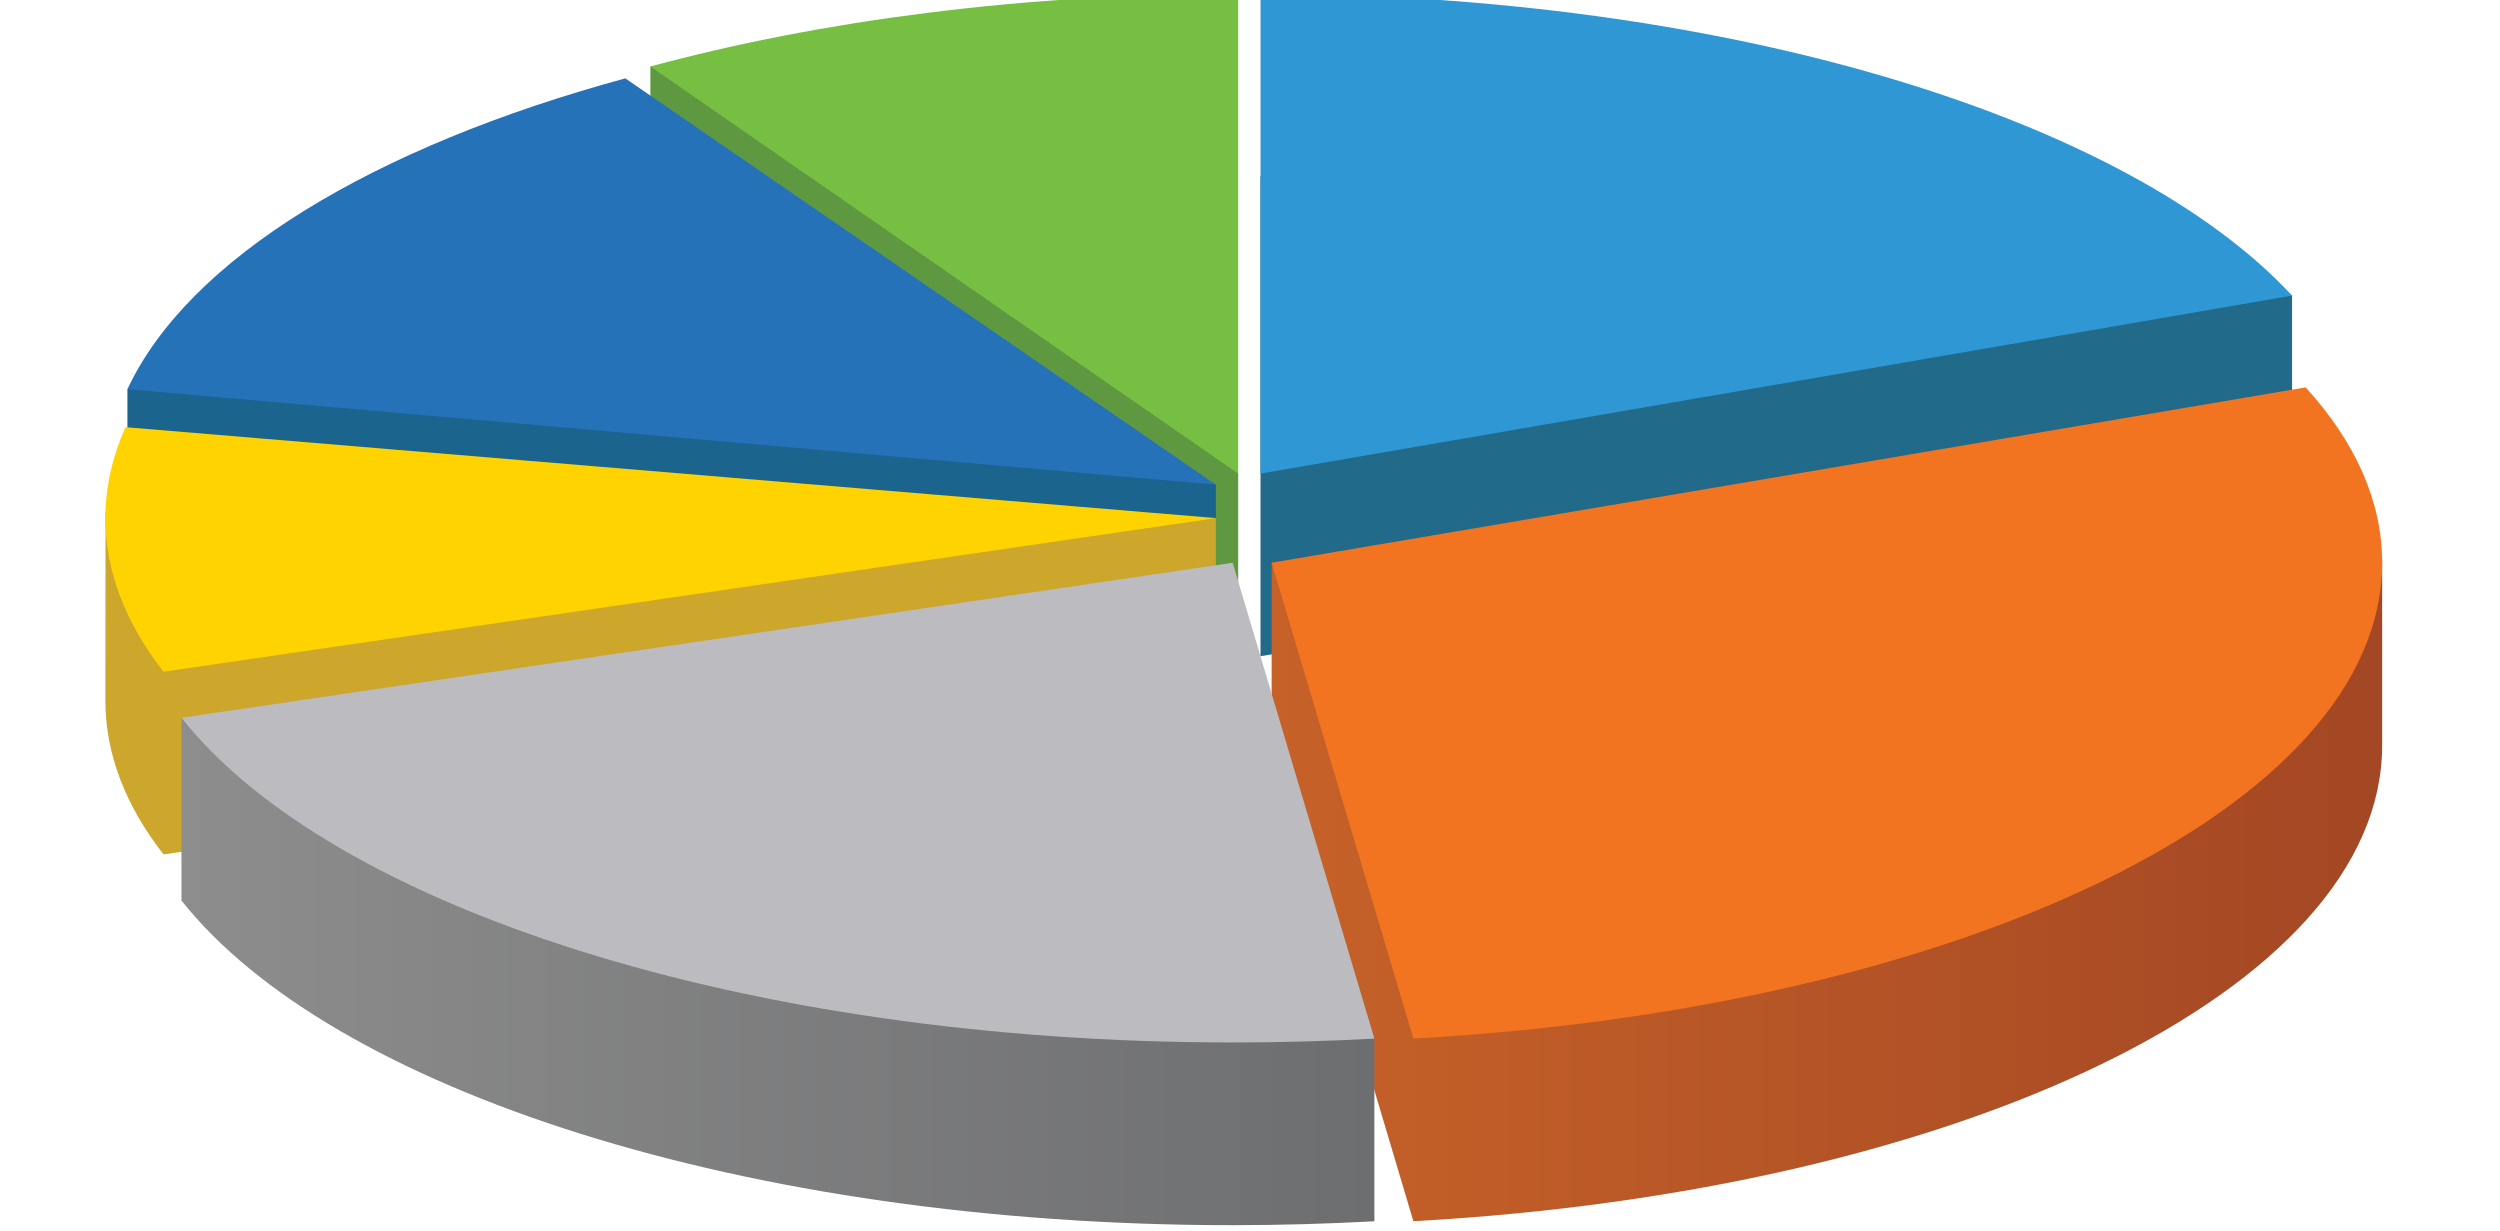
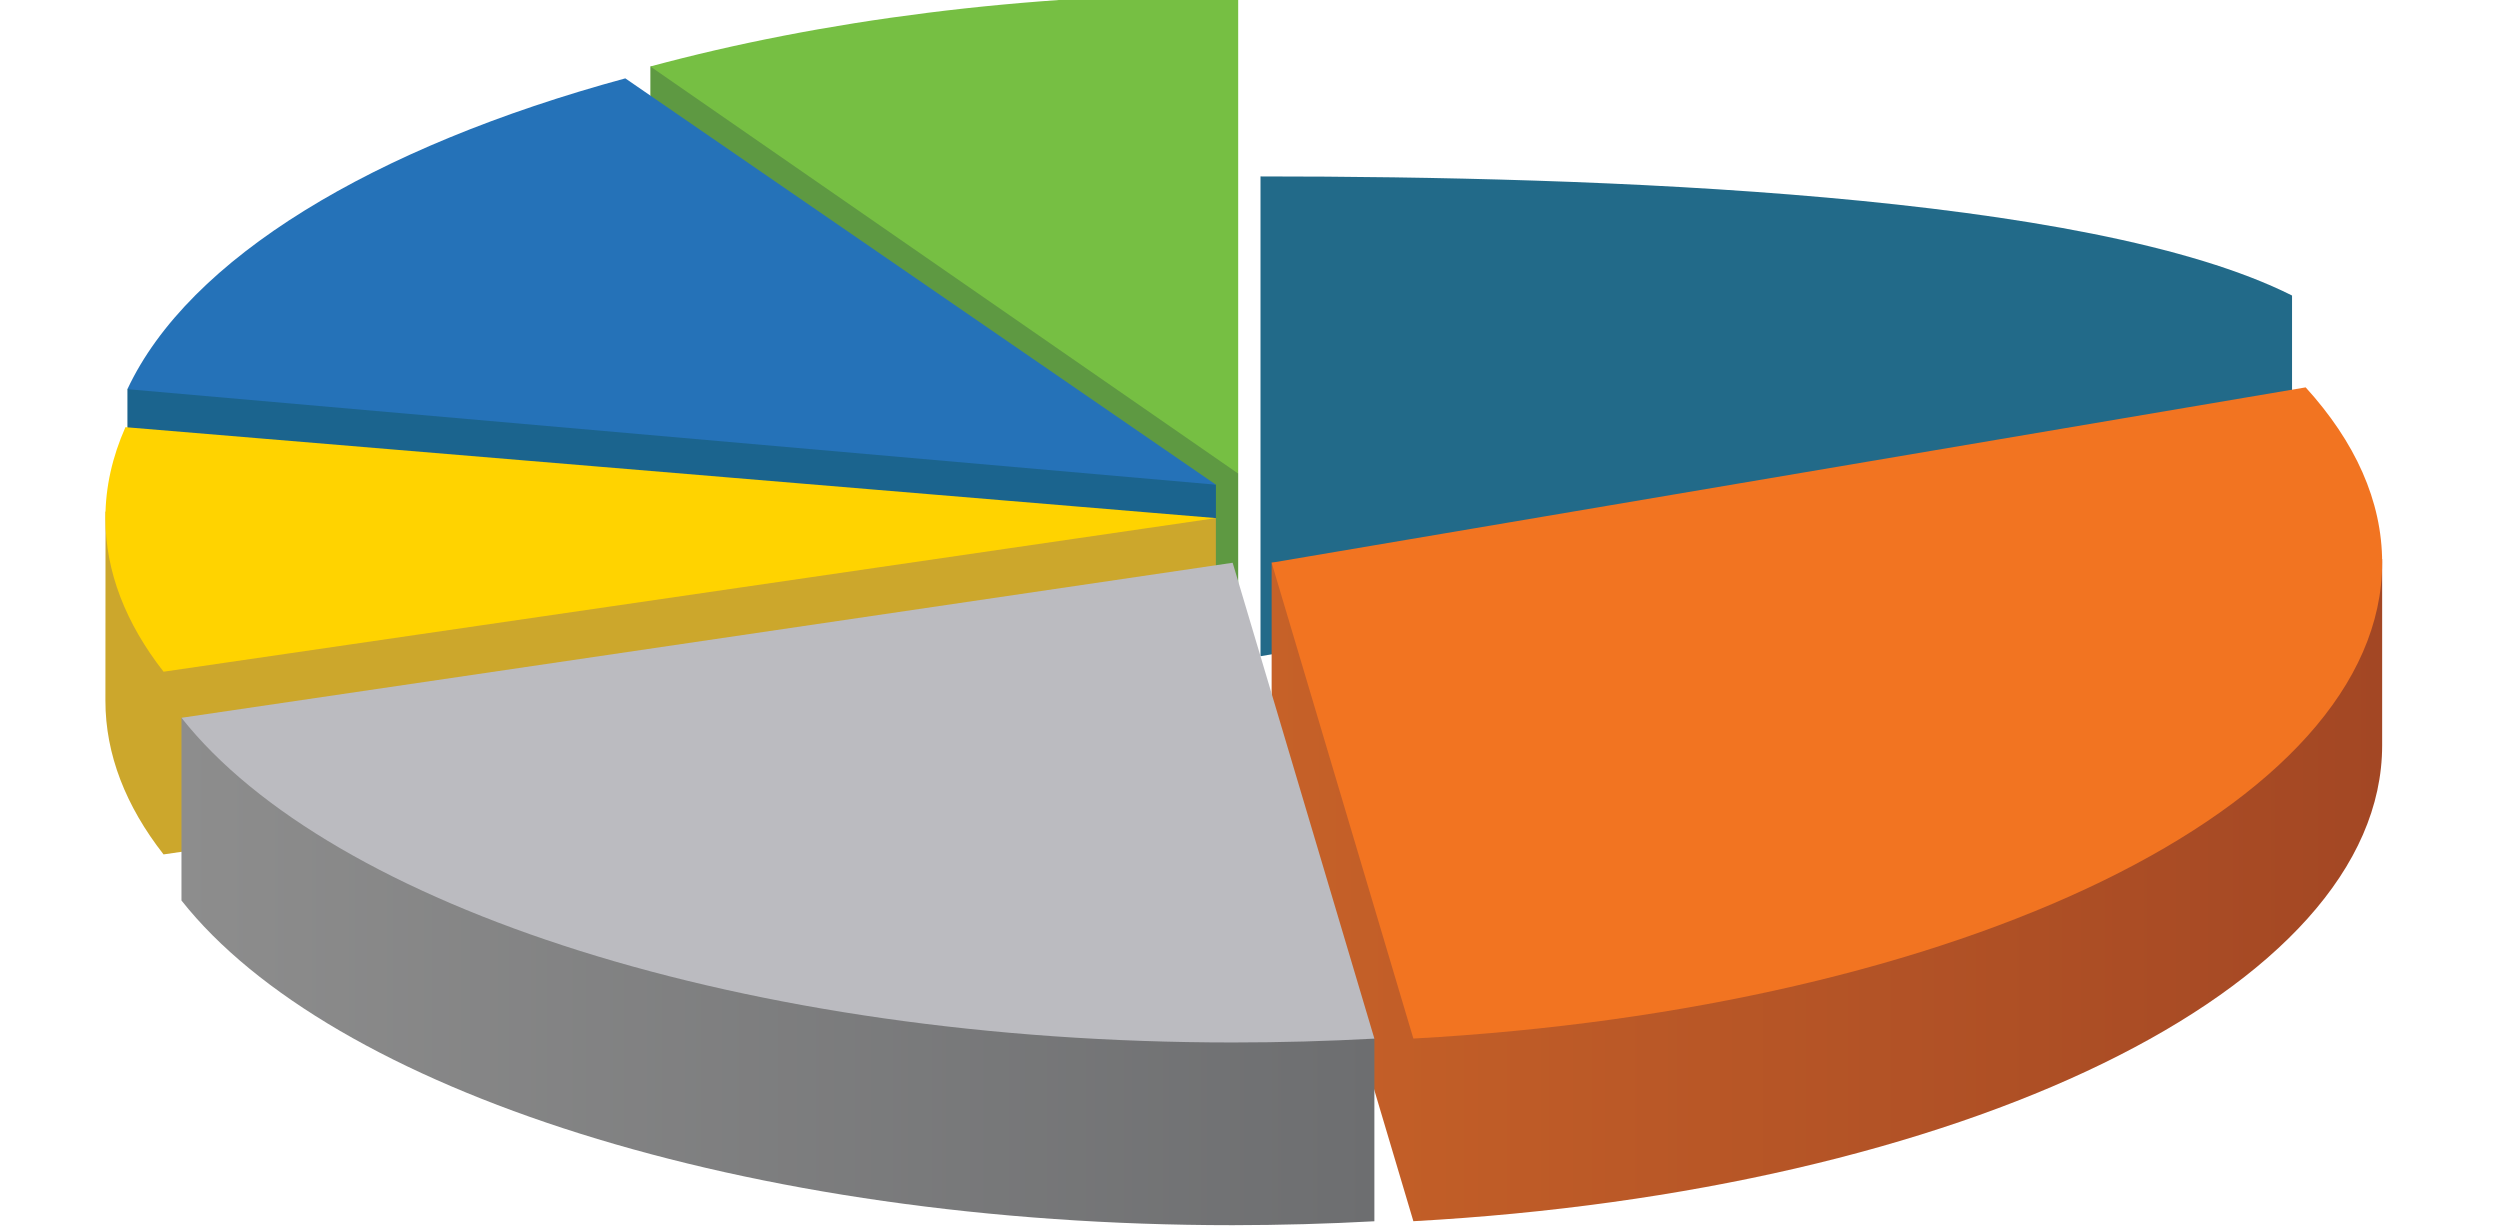
<svg xmlns="http://www.w3.org/2000/svg" version="1.1" id="Layer_1" x="0px" y="0px" viewBox="0 0 402 198" style="enable-background:new 0 0 402 198;" xml:space="preserve">
  <style type="text/css">
	.st0{fill:#5E9942;}
	.st1{fill:#76BF43;}
	.st2{fill:#1B648E;}
	.st3{fill:#2572B8;}
	.st4{fill:#CCA72C;}
	.st5{fill:#FFD300;}
	.st6{fill:#226A89;}
	.st7{fill:#2F98D4;}
	.st8{fill:url(#SVGID_1_);}
	.st9{fill:url(#SVGID_00000120533845921298469600000015212407328109419393_);}
	.st10{fill:#F27421;}
	.st11{fill:#BBBBC0;}
</style>
  <g>
    <path class="st0" d="M199.1,105.52V76.15c-9.16-18.97-74.14-68.96-94.52-65.46v29.37L199.1,105.52z" />
    <path class="st1" d="M199.1,76.15V-1C164.39-1,132,3.28,104.58,10.69L199.1,76.15z" />
    <path class="st2" d="M195.52,107.31V77.94l-94.97-35.96c-30.47,8.28-65.68,6.19-80.06,20.61v29.37L195.52,107.31z" />
    <path class="st3" d="M195.52,77.94L100.55,12.6C59.92,23.65,30.32,41.57,20.49,62.58L195.52,77.94z" />
    <path class="st4" d="M16.97,82.27c0,0-0.02,25.42-0.02,30.42c0,8.64,3.29,16.95,9.35,24.7l169.22-24.7V83.31L16.97,82.27z" />
    <path class="st5" d="M20.17,68.69c-2.1,4.74-3.22,9.62-3.22,14.62c0,8.64,3.29,16.95,9.35,24.7l169.22-24.7L20.17,68.69z" />
    <path class="st6" d="M202.69,105.52L368.56,76.9V47.52c-32.75-16.47-111.67-19.15-165.87-19.15V105.52z" />
-     <path class="st7" d="M202.69,76.15l165.87-28.62C342.24,19.09,277.9-1,202.69-1V76.15z" />
    <linearGradient id="SVGID_1_" gradientUnits="userSpaceOnUse" x1="204.48" y1="143.138" x2="383.051" y2="143.138">
      <stop offset="0" style="stop-color:#C66128" />
      <stop offset="1" style="stop-color:#A34724" />
    </linearGradient>
    <path class="st8" d="M383.05,89.9l-178.57,0.58v29.37l22.79,76.52c87.86-4.83,155.78-37.25,155.78-76.52   C383.05,109.91,383.05,89.9,383.05,89.9z" />
    <linearGradient id="SVGID_00000150083480978249887980000013345255429325254017_" gradientUnits="userSpaceOnUse" x1="29.18" y1="156.211" x2="220.995" y2="156.211">
      <stop offset="0" style="stop-color:#8D8D8D" />
      <stop offset="1" style="stop-color:#6D6E70" />
    </linearGradient>
    <path style="fill:url(#SVGID_00000150083480978249887980000013345255429325254017_);" d="M221,196.38v-29.37l-22.79-47.15   l-169.03-4.43v29.37c24,30.37,90.61,52.21,169.03,52.21C205.93,197,213.53,196.79,221,196.38L221,196.38z" />
    <path class="st10" d="M370.75,62.29L204.48,90.48l22.79,76.52c87.86-4.83,155.78-37.25,155.78-76.52   C383.05,80.53,378.69,71.02,370.75,62.29z" />
    <path class="st11" d="M221,167.01l-22.79-76.52L29.18,115.42c24,30.37,90.61,52.21,169.03,52.21   C205.93,167.63,213.53,167.42,221,167.01L221,167.01z" />
  </g>
</svg>